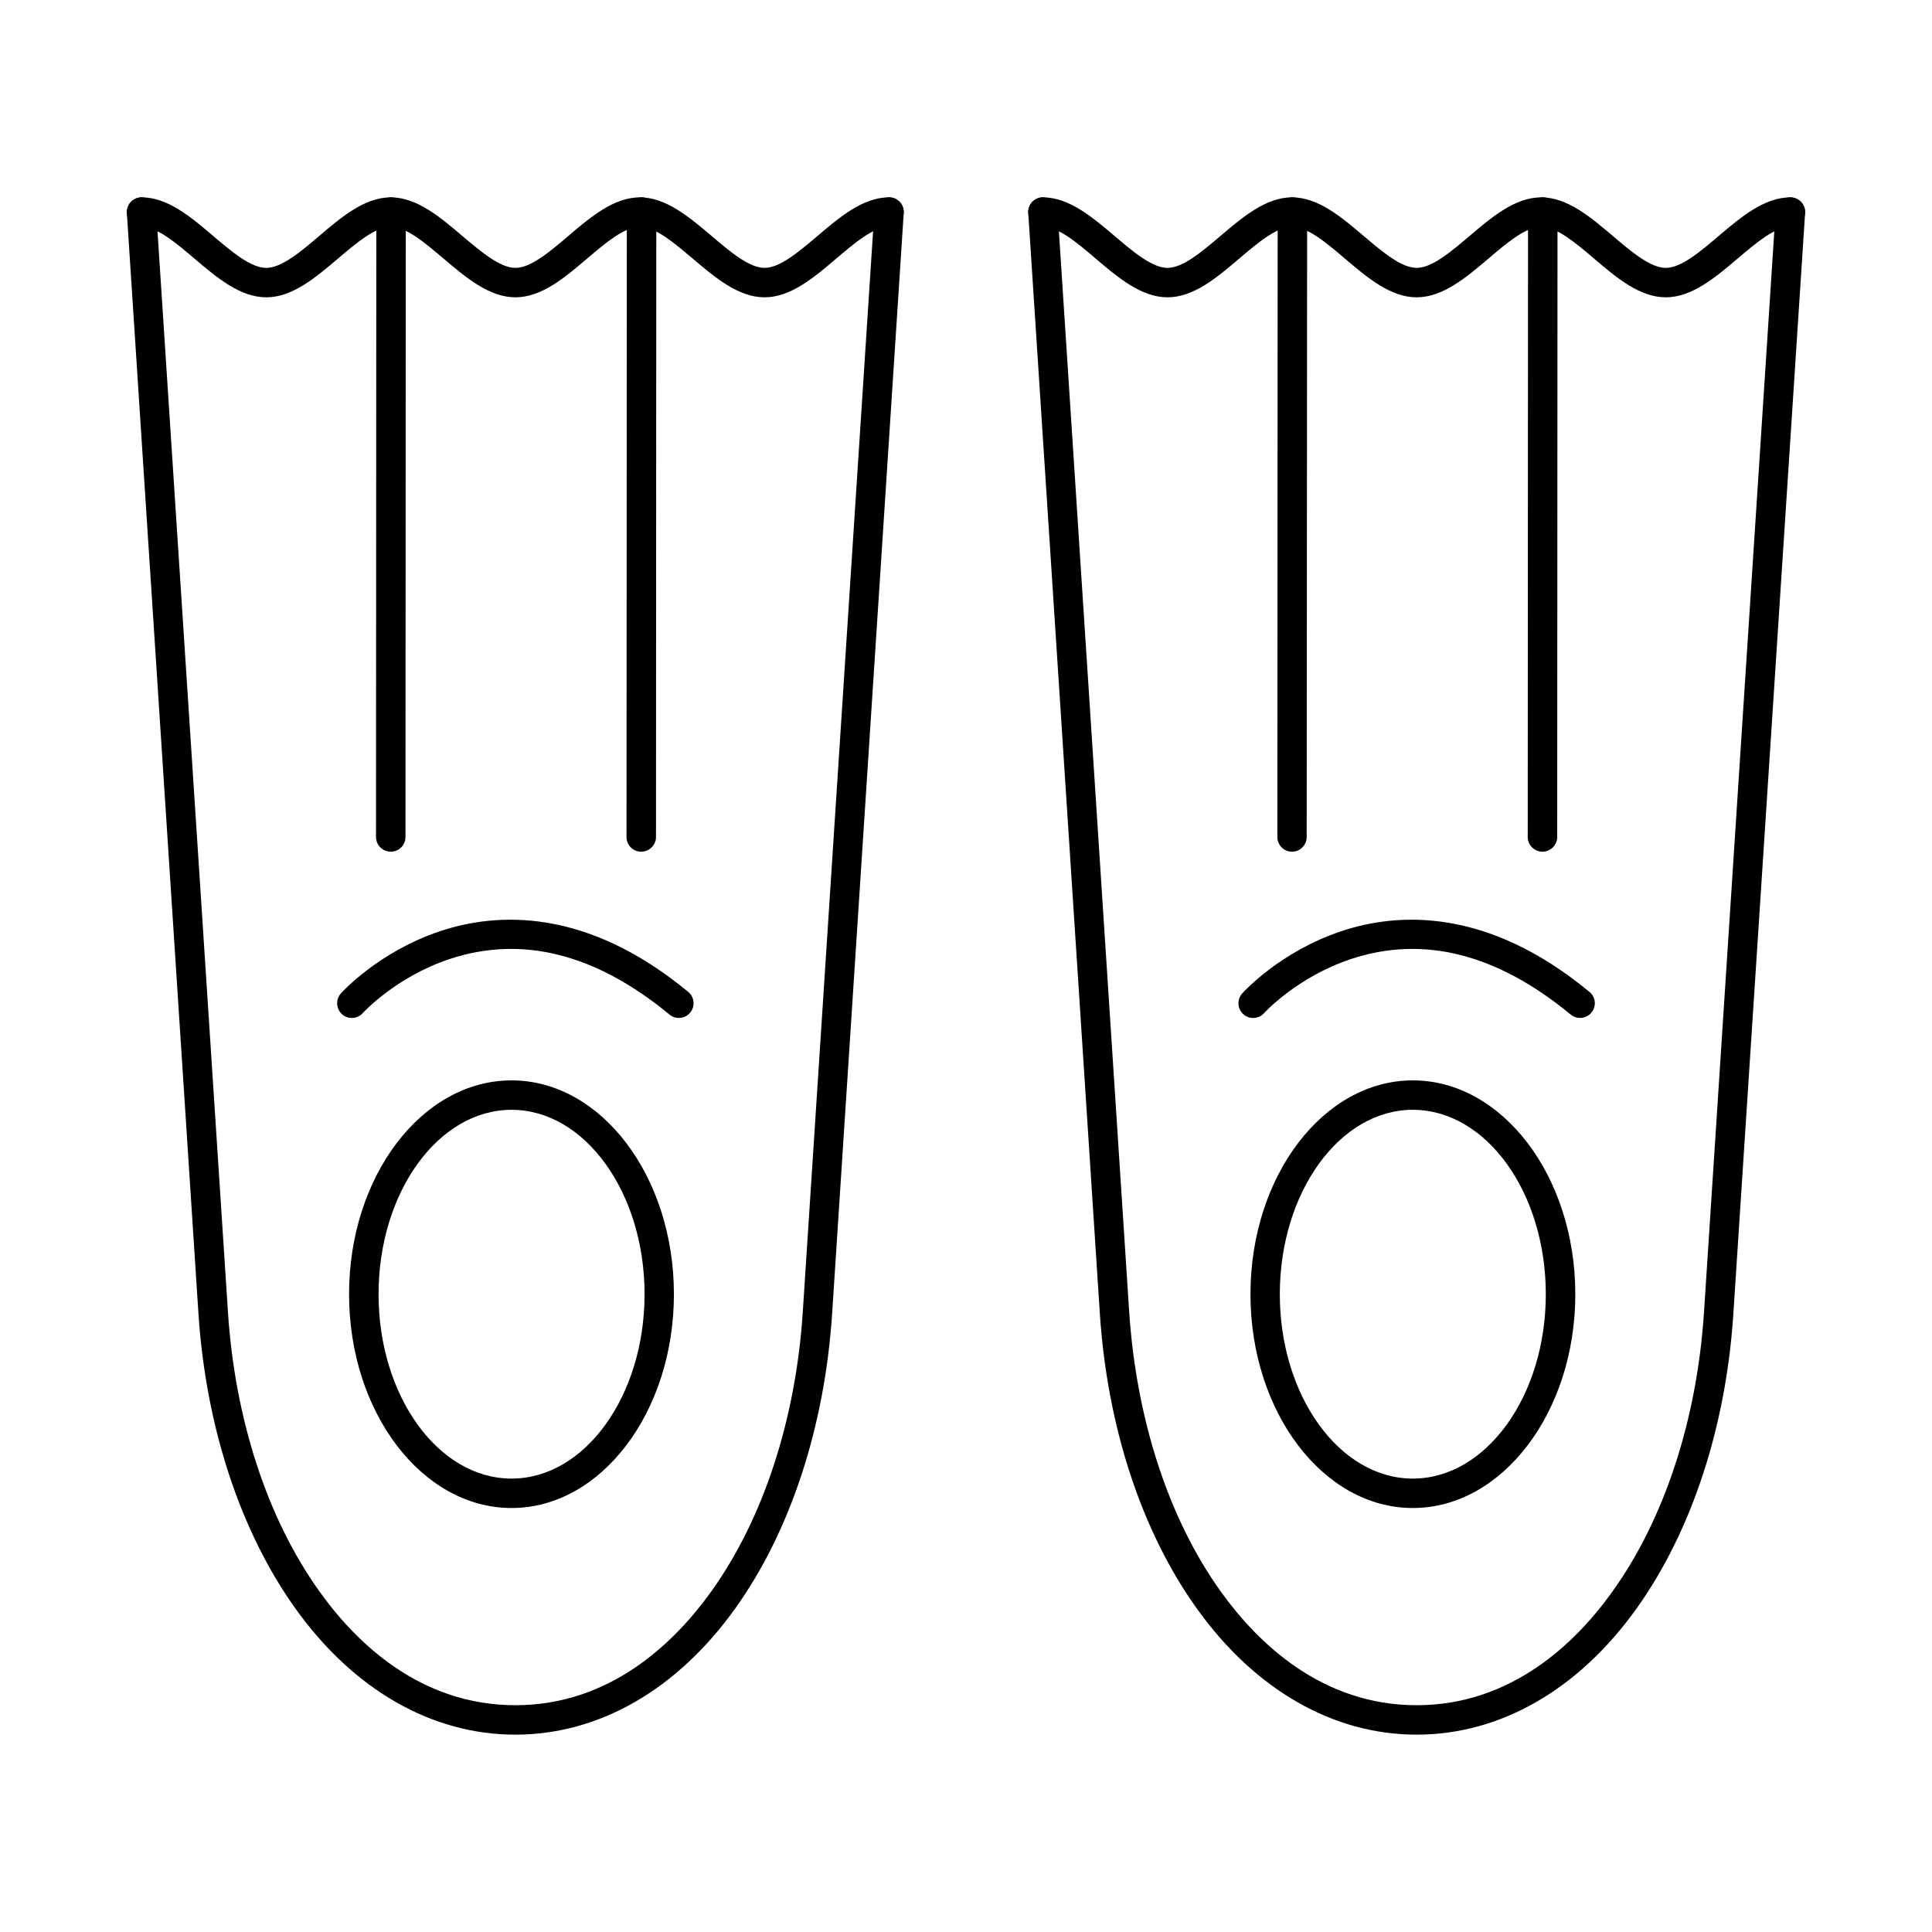
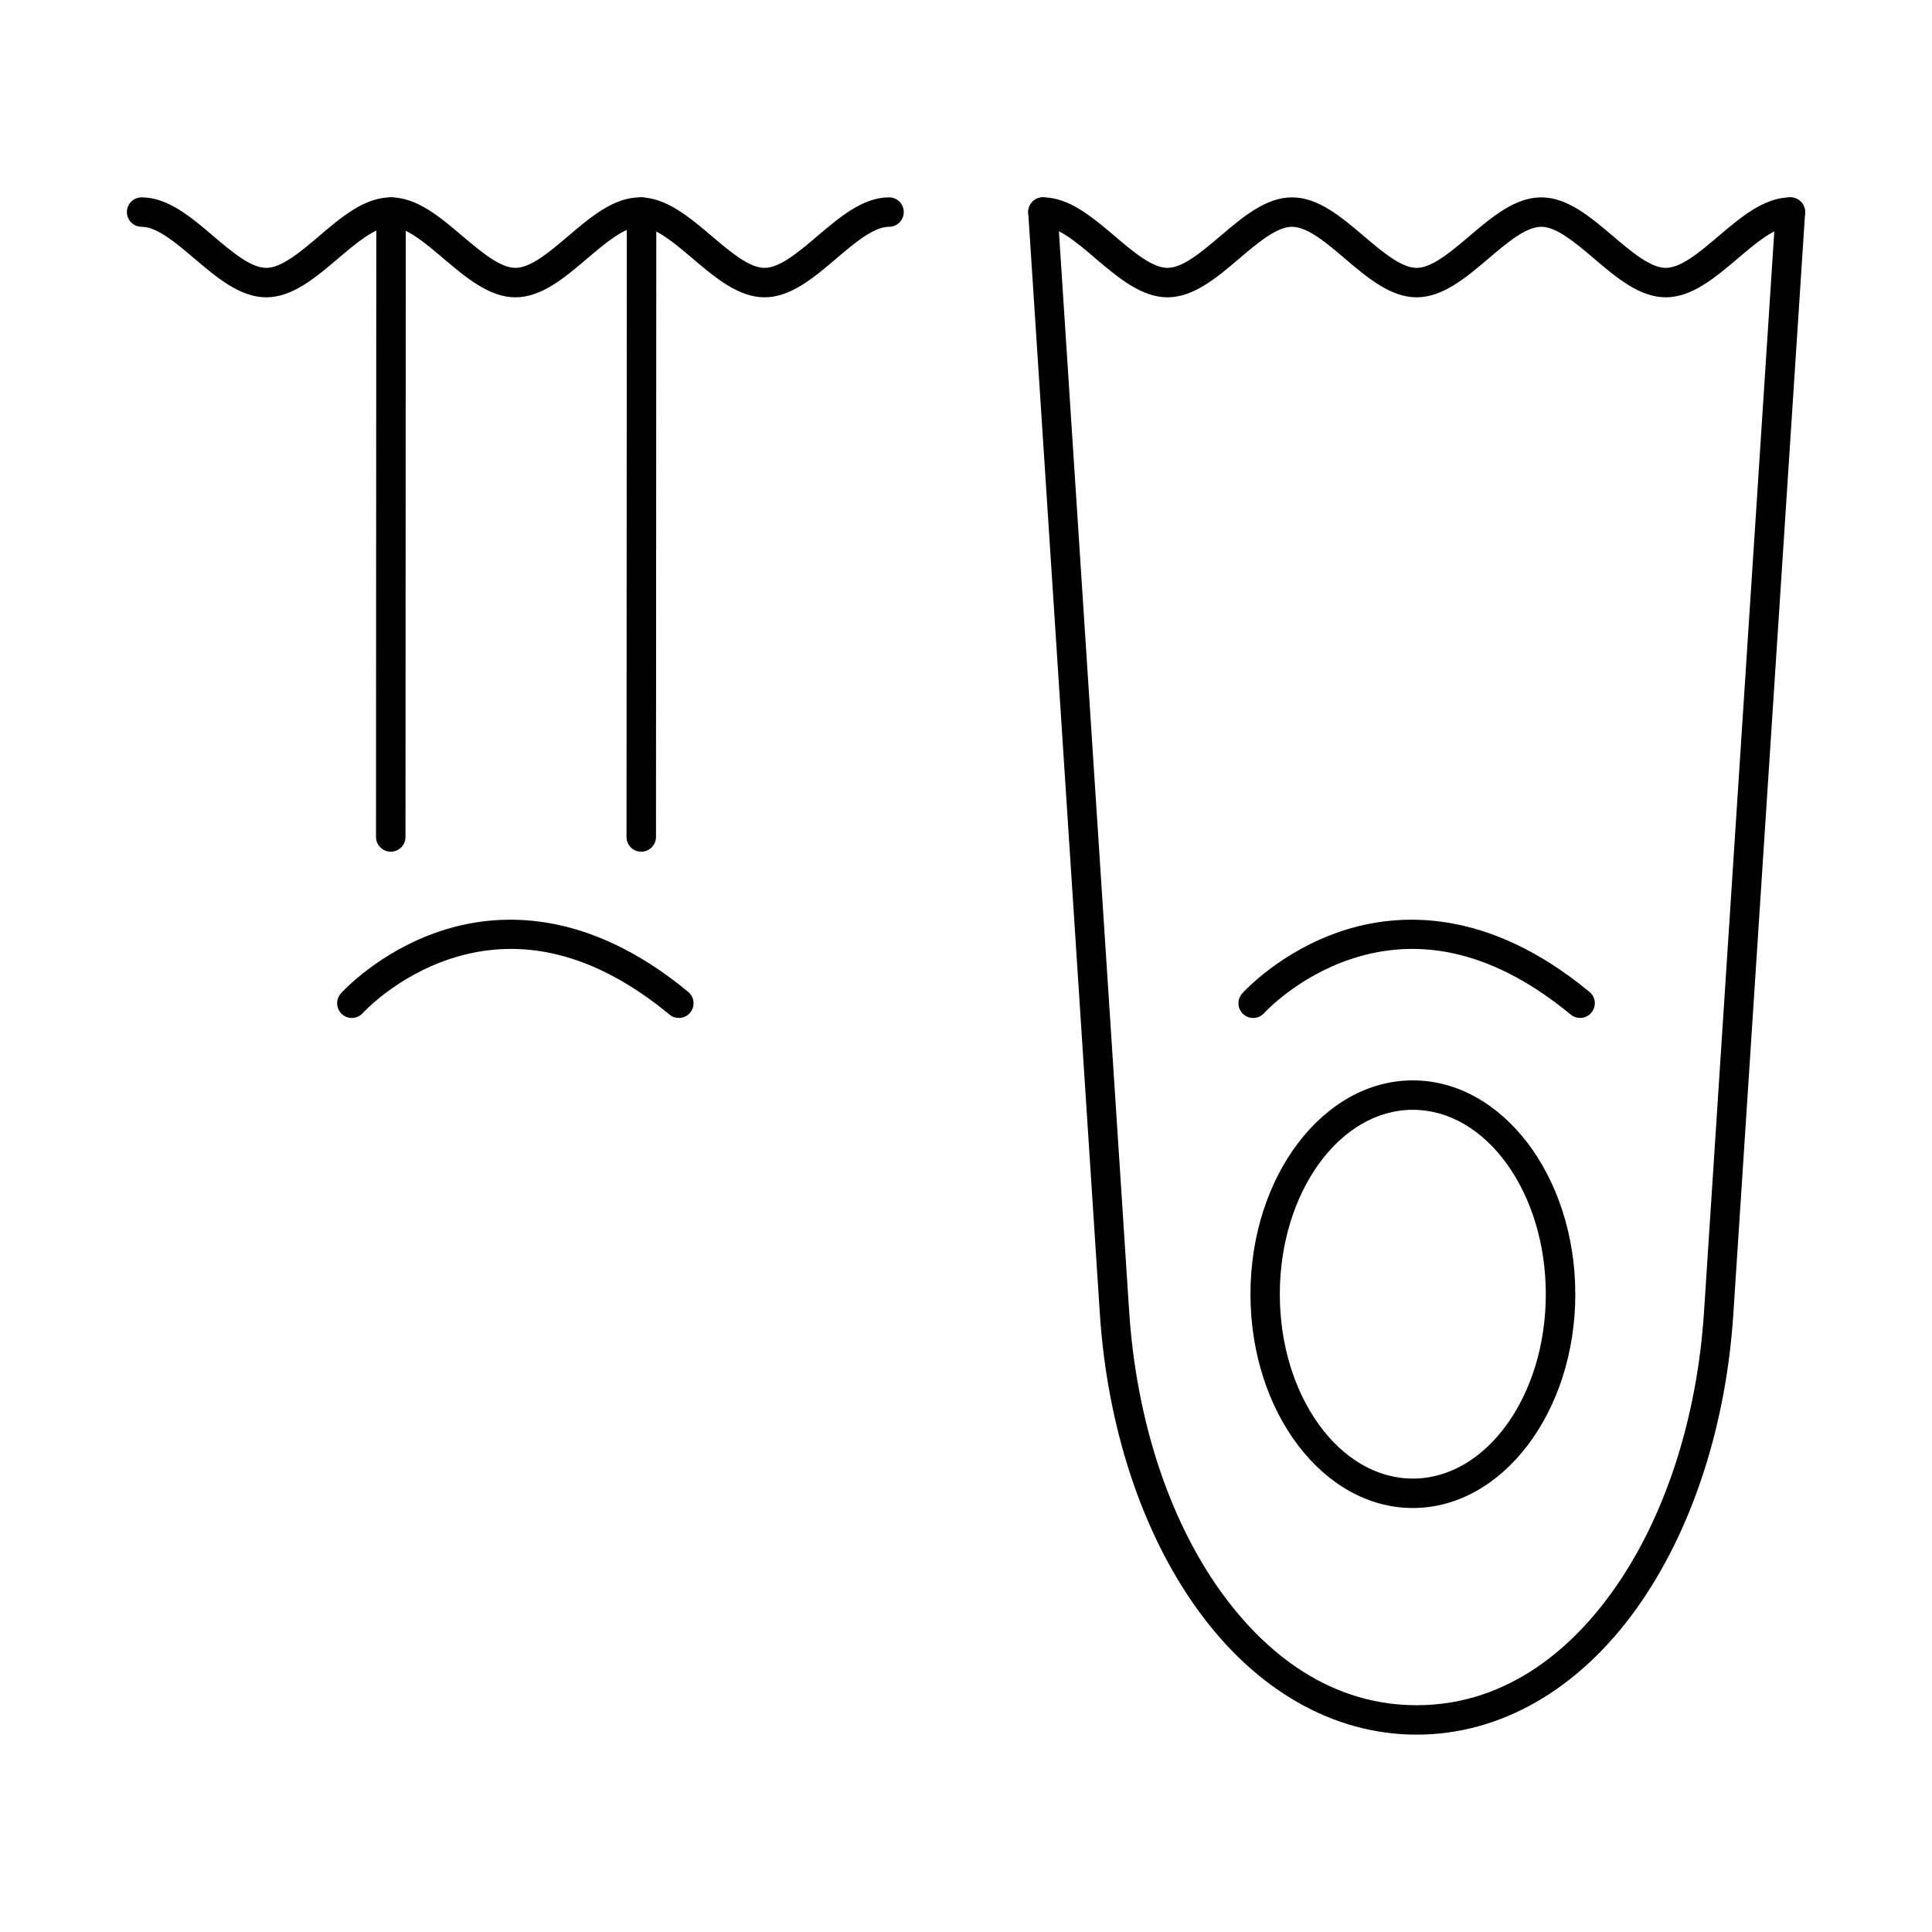
<svg xmlns="http://www.w3.org/2000/svg" fill="#000000" width="800px" height="800px" version="1.1" viewBox="144 144 512 512">
  <g>
    <path d="m585.44 222.79c-6.93 0-13.09-5.219-19.012-10.273-4.875-4.141-9.91-8.418-13.977-8.418-4.07 0-9.145 4.277-13.977 8.418-5.961 5.051-12.125 10.273-19.055 10.273-6.93 0-13.09-5.219-19.012-10.273-4.875-4.141-9.91-8.418-14.02-8.418-4.027 0-9.105 4.277-13.977 8.418-5.922 5.051-12.086 10.273-19.012 10.273-6.93 0-13.09-5.219-19.055-10.273-4.832-4.141-9.867-8.418-13.977-8.418-2.137 0-3.867-1.75-3.867-3.902 0-2.152 1.73-3.898 3.867-3.898 6.969 0 13.09 5.223 19.055 10.277 4.875 4.137 9.91 8.414 13.977 8.414 4.07 0 9.105-4.277 13.977-8.414 5.961-5.051 12.086-10.277 19.012-10.277 6.969 0 13.09 5.223 19.055 10.277 4.875 4.137 9.91 8.414 13.977 8.414 4.066 0 9.105-4.277 13.977-8.418 5.961-5.047 12.086-10.273 19.055-10.273 6.93 0 13.051 5.223 19.012 10.277 4.875 4.137 9.91 8.414 13.977 8.414 4.07 0 9.105-4.277 13.977-8.414 5.961-5.051 12.125-10.277 19.055-10.277 2.137 0 3.906 1.75 3.906 3.898 0 2.156-1.773 3.902-3.906 3.902-4.066 0-9.105 4.277-13.977 8.418-5.961 5.051-12.125 10.273-19.055 10.273z" />
    <path d="m519.42 603.7c-22.113 0-42.82-11.867-58.25-33.418-14.621-20.395-23.727-48.148-25.699-78.156l-18.973-291.67c-0.16-2.152 1.492-4.008 3.625-4.148 2.176-0.133 3.988 1.492 4.148 3.641l18.973 291.67c1.895 28.57 10.473 54.895 24.25 74.121 9.867 13.762 26.867 30.16 51.922 30.16 25.055 0 42.094-16.398 51.922-30.16 13.777-19.23 22.398-45.551 24.25-74.121l18.973-291.67c0.16-2.152 2.016-3.777 4.148-3.641 2.137 0.141 3.785 2 3.664 4.148l-19.012 291.67c-1.934 30-11.078 57.758-25.66 78.156-15.43 21.551-36.133 33.418-58.289 33.418z" />
-     <path d="m486.38 369.71c-2.137-0.004-3.867-1.75-3.867-3.906l0.082-165.61c0-2.156 1.73-3.898 3.906-3.898 2.137 0.004 3.906 1.75 3.906 3.902l-0.121 165.61c0 2.152-1.73 3.898-3.906 3.898z" />
-     <path d="m552.77 369.71c-2.137-0.004-3.906-1.75-3.906-3.906l0.082-165.61c0-2.156 1.773-3.898 3.906-3.898 2.176 0.004 3.906 1.75 3.906 3.902l-0.082 165.61c0 2.152-1.773 3.898-3.906 3.898z" />
    <path d="m518.41 438.11c-19.418 0-35.246 21.922-35.246 48.867 0 26.945 15.832 48.863 35.246 48.863 19.457 0 35.246-21.918 35.246-48.863 0-26.945-15.789-48.867-35.246-48.867zm0 105.53c-23.727 0-43.023-25.418-43.023-56.664 0-31.246 19.297-56.664 43.023-56.664 23.727 0 43.062 25.418 43.062 56.664 0 31.246-19.336 56.664-43.062 56.664z" />
    <path d="m562.76 413.77c-0.887 0-1.773-0.289-2.496-0.891-19.535-16.133-39.113-21.082-58.25-14.719-14.301 4.758-22.922 14.223-23 14.316-1.449 1.602-3.906 1.738-5.519 0.297-1.609-1.441-1.73-3.906-0.281-5.512 0.402-0.453 10.07-11.105 26.305-16.504 15.023-5 38.633-6.266 65.699 16.105 1.691 1.371 1.895 3.832 0.523 5.492-0.766 0.934-1.895 1.414-2.981 1.414z" />
    <path d="m346.61 222.79c-6.93 0-13.09-5.219-19.055-10.273-4.875-4.141-9.91-8.418-13.977-8.418-4.07 0-9.105 4.277-13.977 8.418-5.922 5.051-12.086 10.273-19.012 10.273-6.93 0-13.09-5.219-19.055-10.273-4.875-4.141-9.91-8.418-13.977-8.418-4.07 0-9.105 4.277-13.977 8.418-5.961 5.051-12.086 10.273-19.012 10.273-6.969 0-13.09-5.219-19.055-10.273-4.875-4.141-9.91-8.418-13.977-8.418-2.176 0-3.906-1.75-3.906-3.902 0-2.152 1.73-3.898 3.906-3.898 6.93 0 13.09 5.223 19.012 10.277 4.875 4.137 9.91 8.414 14.02 8.414 4.066 0 9.105-4.277 13.977-8.414 5.922-5.051 12.086-10.277 19.012-10.277 6.93 0 13.09 5.223 19.012 10.277 4.914 4.137 9.949 8.414 14.02 8.414 4.07 0 9.105-4.277 13.977-8.414 5.922-5.051 12.086-10.277 19.012-10.277 6.93 0 13.09 5.223 19.055 10.277 4.875 4.137 9.91 8.414 13.977 8.414 4.066 0 9.105-4.277 13.977-8.414 5.961-5.051 12.086-10.277 19.012-10.277 2.176 0 3.906 1.75 3.906 3.898 0 2.156-1.73 3.902-3.906 3.902-4.07 0-9.105 4.277-13.977 8.418-5.922 5.051-12.086 10.273-19.012 10.273z" />
-     <path d="m280.58 603.7c-22.156 0-42.859-11.867-58.289-33.418-14.582-20.395-23.727-48.148-25.699-78.156l-18.973-291.67c-0.121-2.152 1.492-4.008 3.664-4.148 2.137-0.133 3.988 1.492 4.109 3.641l19.012 291.67c1.852 28.57 10.473 54.895 24.25 74.121 9.828 13.762 26.828 30.16 51.926 30.16 25.055 0 42.055-16.398 51.922-30.16 13.777-19.23 22.398-45.551 24.25-74.121l18.973-291.67c0.121-2.152 1.973-3.777 4.148-3.641 2.137 0.141 3.746 2 3.625 4.148l-18.973 291.67c-1.973 30-11.078 57.758-25.699 78.156-15.43 21.551-36.133 33.418-58.25 33.418z" />
    <path d="m247.55 369.71c-2.137-0.004-3.906-1.75-3.906-3.906l0.082-165.61c0-2.156 1.773-3.898 3.906-3.898 2.176 0.004 3.906 1.75 3.906 3.902l-0.082 165.61c0 2.152-1.73 3.898-3.906 3.898z" />
    <path d="m313.94 369.71h-0.039c-2.137-0.004-3.867-1.75-3.867-3.906l0.082-165.61c0-2.156 1.73-3.898 3.906-3.898 2.137 0.004 3.906 1.75 3.906 3.902l-0.082 165.61c0 2.152-1.773 3.898-3.906 3.898z" />
-     <path d="m279.57 438.11c-19.457 0-35.246 21.922-35.246 48.867 0 26.945 15.789 48.863 35.246 48.863 19.418 0 35.246-21.918 35.246-48.863 0-26.945-15.832-48.867-35.246-48.867zm0 105.53c-23.766 0-43.062-25.418-43.062-56.664 0-31.246 19.297-56.664 43.062-56.664 23.727 0 43.023 25.418 43.023 56.664 0 31.246-19.297 56.664-43.023 56.664z" />
    <path d="m323.89 413.77c-0.887 0-1.773-0.289-2.457-0.891-19.535-16.133-39.152-21.082-58.289-14.719-14.301 4.758-22.922 14.223-23 14.316-1.449 1.602-3.906 1.738-5.519 0.297-1.57-1.441-1.73-3.906-0.281-5.512 0.402-0.453 10.109-11.105 26.344-16.504 15.023-5 38.629-6.266 65.699 16.105 1.652 1.371 1.895 3.832 0.523 5.492-0.766 0.934-1.895 1.414-3.019 1.414z" />
  </g>
</svg>